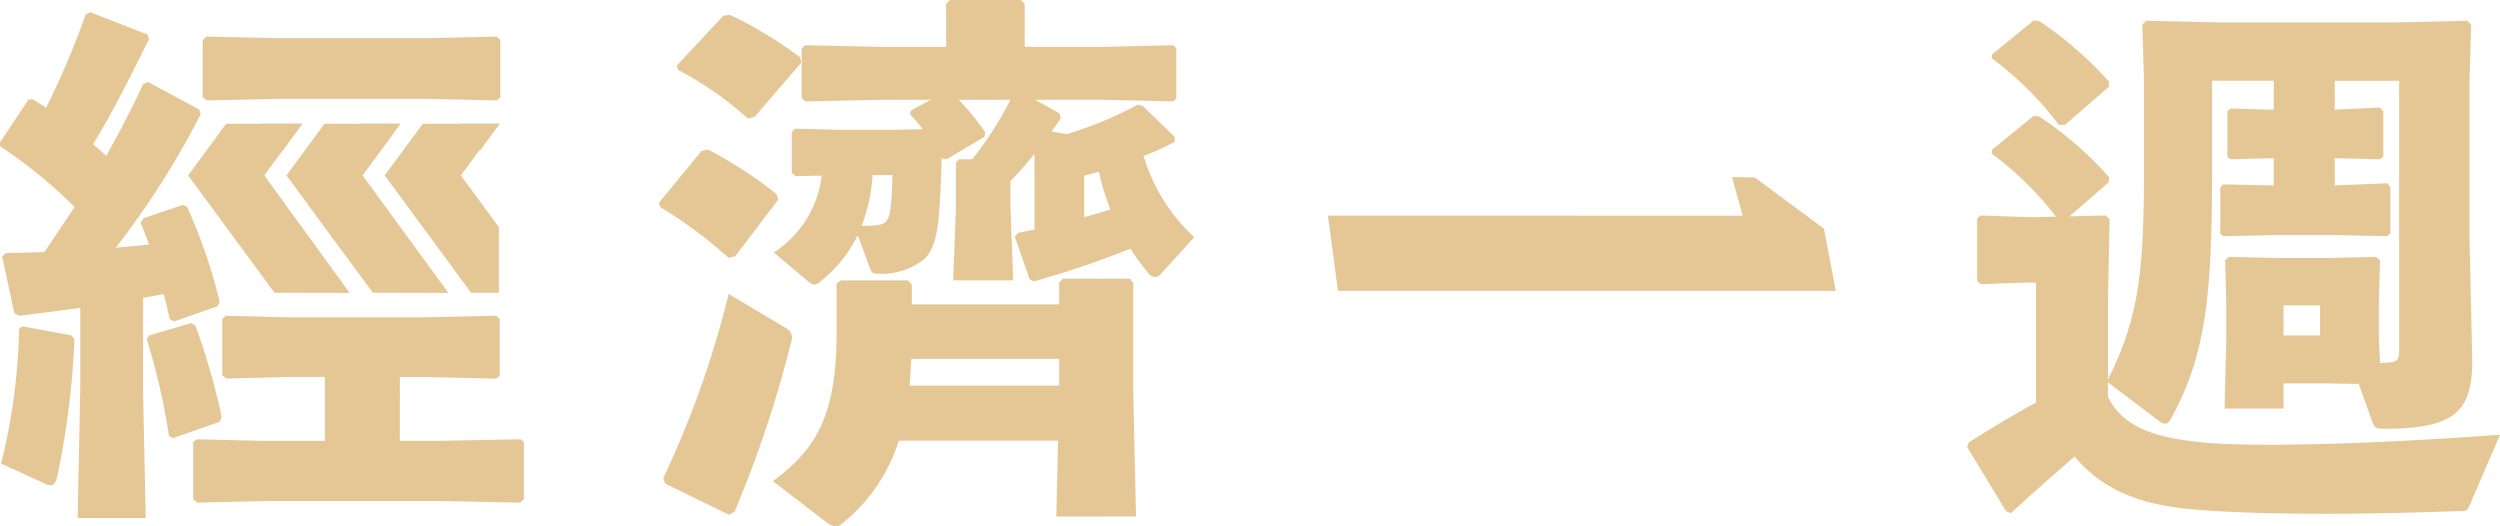
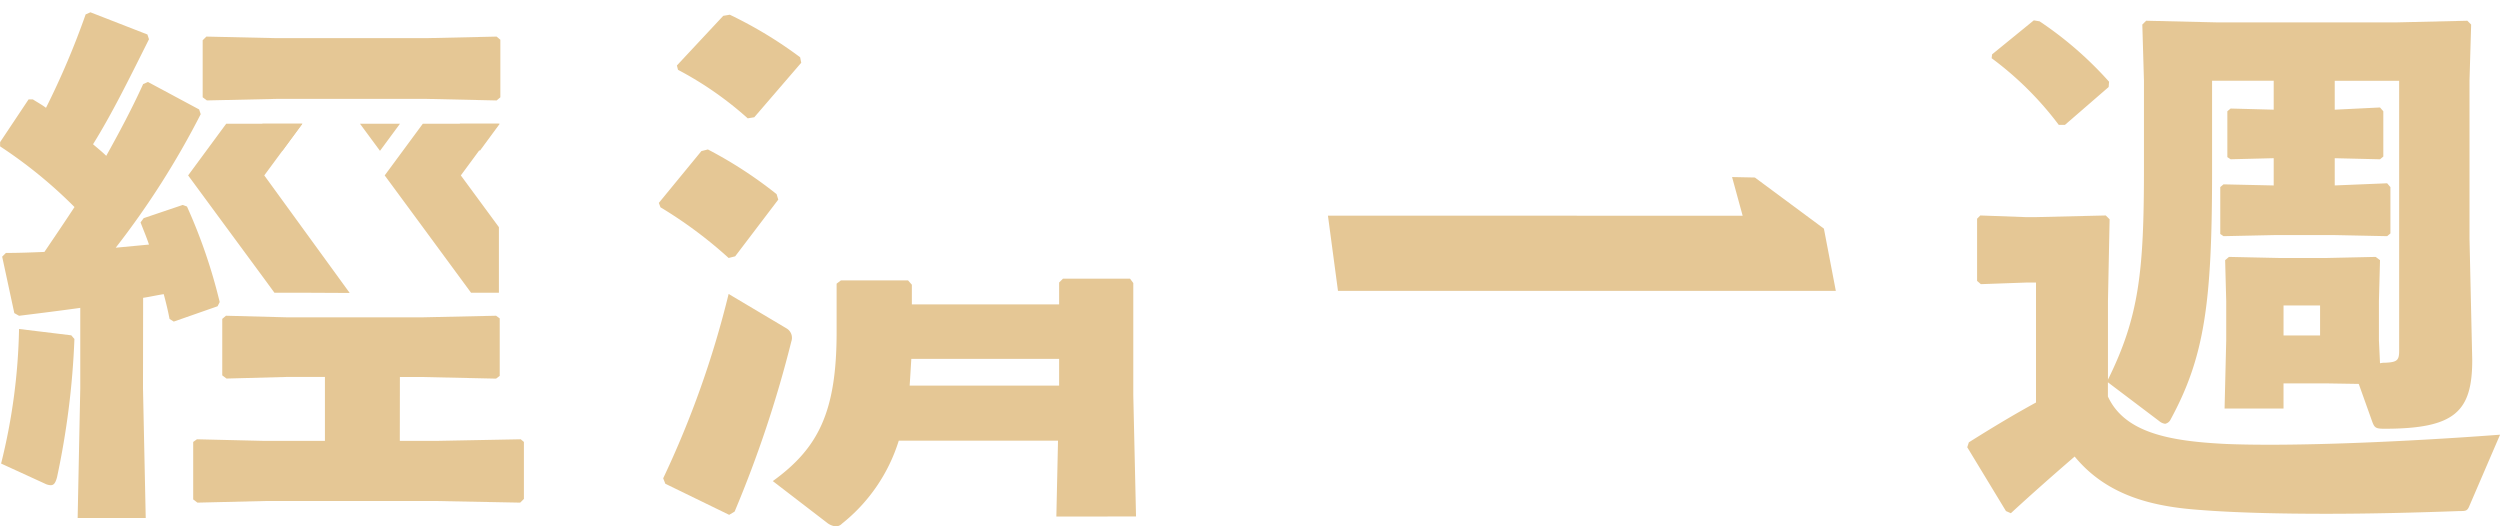
<svg xmlns="http://www.w3.org/2000/svg" width="182.843" height="38.491" viewBox="0 0 182.843 38.491">
  <g transform="translate(-109 -12)">
    <g transform="translate(109 12)">
      <path d="M1421.767,966.513l-.478.12a31.976,31.976,0,0,0-4.986-3.708l-.119-.319,3.112-3.789.476-.12a31.122,31.122,0,0,1,5.026,3.269l.12.4Z" transform="translate(-1367.999 -947.766)" fill="#e5c795" />
      <path d="M1416.738,990.536a70.471,70.471,0,0,0,4.786-13.482l4.227,2.514a.8.8,0,0,1,.36.957,85.453,85.453,0,0,1-4.148,12.444l-.4.24-4.669-2.274Z" transform="translate(-1368.234 -955.555)" fill="#e5c795" />
      <path d="M1424.135,949.081l-.479.079a25.2,25.2,0,0,0-5.1-3.548l-.08-.319,3.389-3.63.479-.081a30.738,30.738,0,0,1,5.145,3.112l.08.4Z" transform="translate(-1368.969 -940.505)" fill="#e5c795" />
      <path d="M1457.229,992.507l-.2-8.854v-8.218l-.238-.319h-4.907l-.279.279v1.6h-10.771v-1.438l-.279-.318h-4.908l-.316.24v3.551c0,5.862-1.358,8.494-4.667,10.889l3.946,3.031a1.247,1.247,0,0,0,.64.279.63.63,0,0,0,.476-.2,12.5,12.5,0,0,0,4.15-6.065h11.647l-.121,5.547Zm-16.556-9.574c.043-.637.082-1.316.121-1.954h10.81v1.954Z" transform="translate(-1374.143 -954.733)" fill="#e5c795" />
-       <path d="M1457.844,951.119a19.288,19.288,0,0,0,2.274-1.037v-.359l-2.353-2.274-.36-.081a27.5,27.5,0,0,1-5.183,2.154l-1.118-.2c.24-.32.479-.641.677-.959l-.078-.357-1.8-1h4.825l5.266.121.238-.2v-3.706l-.238-.2-5.266.12h-5.583v-3.152l-.279-.28h-5.186l-.28.28v3.152h-4.666l-5.663-.12-.239.239v3.63l.279.239,5.624-.121h3.552l-1.438.761-.121.28a8.558,8.558,0,0,1,.961,1.114l-2,.04h-4.187l-3.154-.08-.239.241v2.991l.281.239,1.913-.039a7.8,7.8,0,0,1-3.507,5.623l2.512,2.115c.2.159.318.238.44.238a.928.928,0,0,0,.516-.279,9.811,9.811,0,0,0,2.672-3.349l.88,2.394c.119.359.239.44.677.44a5.02,5.02,0,0,0,3.312-1.079c.8-.758.995-2.115,1.116-3.869.081-1.117.119-2.314.158-3.589l.039.117.321.041,2.752-1.635.08-.321a18.041,18.041,0,0,0-1.954-2.393h3.788a25.847,25.847,0,0,1-2.792,4.349h-.958l-.239.239v3.272l-.2,5.344h4.389l-.2-5.344v-1.915c.639-.637,1.2-1.316,1.756-1.994V956.5l-1.195.24-.242.277,1.076,3.113.319.159a68.968,68.968,0,0,0,7.063-2.393,16.376,16.376,0,0,0,1.276,1.757.688.688,0,0,0,.519.318.617.617,0,0,0,.477-.28l2.393-2.632A13.151,13.151,0,0,1,1457.844,951.119Zm-18.507,3.789c-.12.958-.36,1.2-1.036,1.276a8.137,8.137,0,0,1-1.076.041,13.127,13.127,0,0,0,.8-3.709h1.438A20.815,20.815,0,0,1,1439.336,954.909Zm14.163.681v-3.033c.359-.081.717-.2,1.076-.279a17.7,17.7,0,0,0,.839,2.752C1454.772,955.229,1454.134,955.428,1453.5,955.589Z" transform="translate(-1374.202 -939.711)" fill="#e5c795" />
      <path d="M1590.86,949.939h-.457a23.881,23.881,0,0,0-4.907-4.873l.032-.282,3.053-2.488.42.071a26.591,26.591,0,0,1,5.084,4.419l-.03.385Z" transform="translate(-1439.833 -940.808)" fill="#e5c795" />
-       <path d="M1590.86,962.058h-.457a23.832,23.832,0,0,0-4.907-4.875l.032-.282,3.053-2.487.42.068a26.663,26.663,0,0,1,5.084,4.418l-.03.388Z" transform="translate(-1439.833 -945.949)" fill="#e5c795" />
      <path d="M1601.336,973.3c-4.108-.2-7.417-.8-8.654-3.471V968.79l3.75,2.834a.836.836,0,0,0,.438.2.579.579,0,0,0,.4-.32c2.471-4.548,3.031-8.5,3.031-18.069v-6.7h4.507v2.115l-3.151-.083-.239.2v3.353l.239.158,3.151-.079v1.994l-3.671-.081-.237.2v3.429l.237.161,3.751-.08h4.347l3.869.08.24-.2v-3.389l-.24-.279-3.832.158V952.4l3.312.079.241-.2v-3.311l-.241-.279-3.312.162v-2.115h4.711v19.742c0,.679-.122.841-1,.879a1.442,1.442,0,0,0-.4.042l-.079-1.679v-2.871l.079-2.991-.316-.24-3.591.079h-3.471l-3.67-.079-.279.24.079,2.991v2.871l-.12,4.987h4.311V968.87h3.19l2.313.037,1,2.8c.159.4.242.479.877.479,5.144,0,6.422-1.237,6.422-5.027l-.2-8.893V946.734l.121-4.109-.279-.279-5.107.119H1600.58l-5.1-.119-.281.279.12,4.109v6.461c0,7.5-.36,10.81-2.633,15.4v-5.744l.121-5.984-.282-.279-5.144.122h-.679l-3.351-.122-.237.238v4.548l.276.238,3.312-.117h.721v8.773c-1.6.877-3.073,1.756-4.911,2.913l-.117.359,2.831,4.667.358.158c1.6-1.474,3.192-2.872,4.667-4.146,2.395,2.91,5.786,3.669,9.176,3.907,2.513.2,5.744.28,9.254.28,3.071,0,6.422-.079,9.732-.2.44,0,.56,0,.717-.4l2.233-5.184C1614.5,973.138,1606.284,973.5,1601.336,973.3Zm6.864-7.935h-2.673v-2.195h2.673Z" transform="translate(-1438.516 -940.829)" fill="#e5c795" />
      <g transform="translate(97.121 12.949)">
        <path d="M1531.514,965.03l-.773-2.827,1.667.034,5.049,3.739.872,4.553h-36.411l-.734-5.5Z" transform="translate(-1501.183 -962.203)" fill="#e5c795" />
      </g>
      <path d="M1342.949,968.758l.2,9.5h-4.979l.192-9.5v-5.867c-1.388.193-2.895.383-4.477.578l-.347-.195-.888-4.129.272-.271c.963,0,1.891-.037,2.818-.075.731-1.081,1.466-2.161,2.2-3.282a33.963,33.963,0,0,0-5.442-4.438v-.31l2.084-3.127h.31c.309.2.657.387.963.618a58.422,58.422,0,0,0,2.9-6.832l.349-.155,4.168,1.623.115.348c-1.467,2.932-2.7,5.441-4.092,7.68.31.271.657.543.965.849.967-1.736,1.892-3.473,2.7-5.249l.351-.154,3.743,2.008.116.347a61.234,61.234,0,0,1-6.216,9.766l2.433-.23c-.192-.58-.427-1.119-.617-1.622l.231-.311,2.855-.965.31.116a39.218,39.218,0,0,1,2.393,6.986l-.154.308-3.205,1.121-.309-.193c-.116-.617-.269-1.236-.425-1.814-.5.077-1,.193-1.507.269Z" transform="translate(-1332.491 -940.374)" fill="#e5c795" />
-       <path d="M1337.759,981.823l.231.268a59.074,59.074,0,0,1-1.273,10.115c-.116.425-.234.579-.464.579a1.009,1.009,0,0,1-.426-.117l-3.2-1.466a43.719,43.719,0,0,0,1.313-9.843l.232-.194Z" transform="translate(-1332.547 -957.299)" fill="#e5c795" />
-       <path d="M1354.37,980.764l.31.154a47.974,47.974,0,0,1,1.933,6.718l-.156.345-3.435,1.2-.27-.192a48.53,48.53,0,0,0-1.622-7.065l.192-.268Z" transform="translate(-1340.399 -957.129)" fill="#e5c795" />
+       <path d="M1337.759,981.823l.231.268a59.074,59.074,0,0,1-1.273,10.115c-.116.425-.234.579-.464.579a1.009,1.009,0,0,1-.426-.117l-3.2-1.466a43.719,43.719,0,0,0,1.313-9.843Z" transform="translate(-1332.547 -957.299)" fill="#e5c795" />
      <path d="M1372.142,988.976h2.681l6.165-.117.23.194v4.169l-.271.27-6.124-.117H1362.24l-4.9.117-.309-.234v-4.205l.273-.194,4.94.117h4.421V984.3h-2.8l-4.4.117-.309-.234v-4.129l.271-.231,4.438.116h9.961l5.356-.116.267.194v4.206l-.267.2-5.356-.117h-1.678Z" transform="translate(-1342.901 -956.731)" fill="#e5c795" />
      <path d="M1358.546,949.028l-.309-.23v-4.169l.269-.27,5.172.115h10.886l5.171-.115.274.231V948.8l-.274.23-5.171-.115h-10.886Z" transform="translate(-1343.414 -941.683)" fill="#e5c795" />
      <path d="M1368.205,967.805l-3.468-.017H1362.7l-.743-1.016-2.783-3.778-2.786-3.786,2.786-3.781h5.569l-2.786,3.781Z" transform="translate(-1342.629 -946.379)" fill="#e5c795" fill-rule="evenodd" />
      <path d="M1389.714,962.994v4.794h-2.038l-.747-1.016-2.779-3.778-2.789-3.786,2.789-3.781h5.565l-2.786,3.781Z" transform="translate(-1353.225 -946.379)" fill="#e5c795" fill-rule="evenodd" />
-       <path d="M1380.729,967.805l-3.5-.017h-2.036l-.745-1.016-2.787-3.778-2.781-3.786,2.781-3.781h5.568l-2.781,3.781Z" transform="translate(-1347.929 -946.379)" fill="#e5c795" fill-rule="evenodd" />
      <g transform="translate(19.185 9.048)">
        <path d="M1367.28,957.411l1.461-1.984h-2.927Z" transform="translate(-1365.814 -955.427)" fill="#e5c795" fill-rule="evenodd" />
        <path d="M1392.362,957.411l1.461-1.984h-2.929Z" transform="translate(-1376.455 -955.427)" fill="#e5c795" fill-rule="evenodd" />
        <path d="M1379.682,957.411l1.464-1.984h-2.929Z" transform="translate(-1371.076 -955.427)" fill="#e5c795" fill-rule="evenodd" />
      </g>
    </g>
  </g>
</svg>